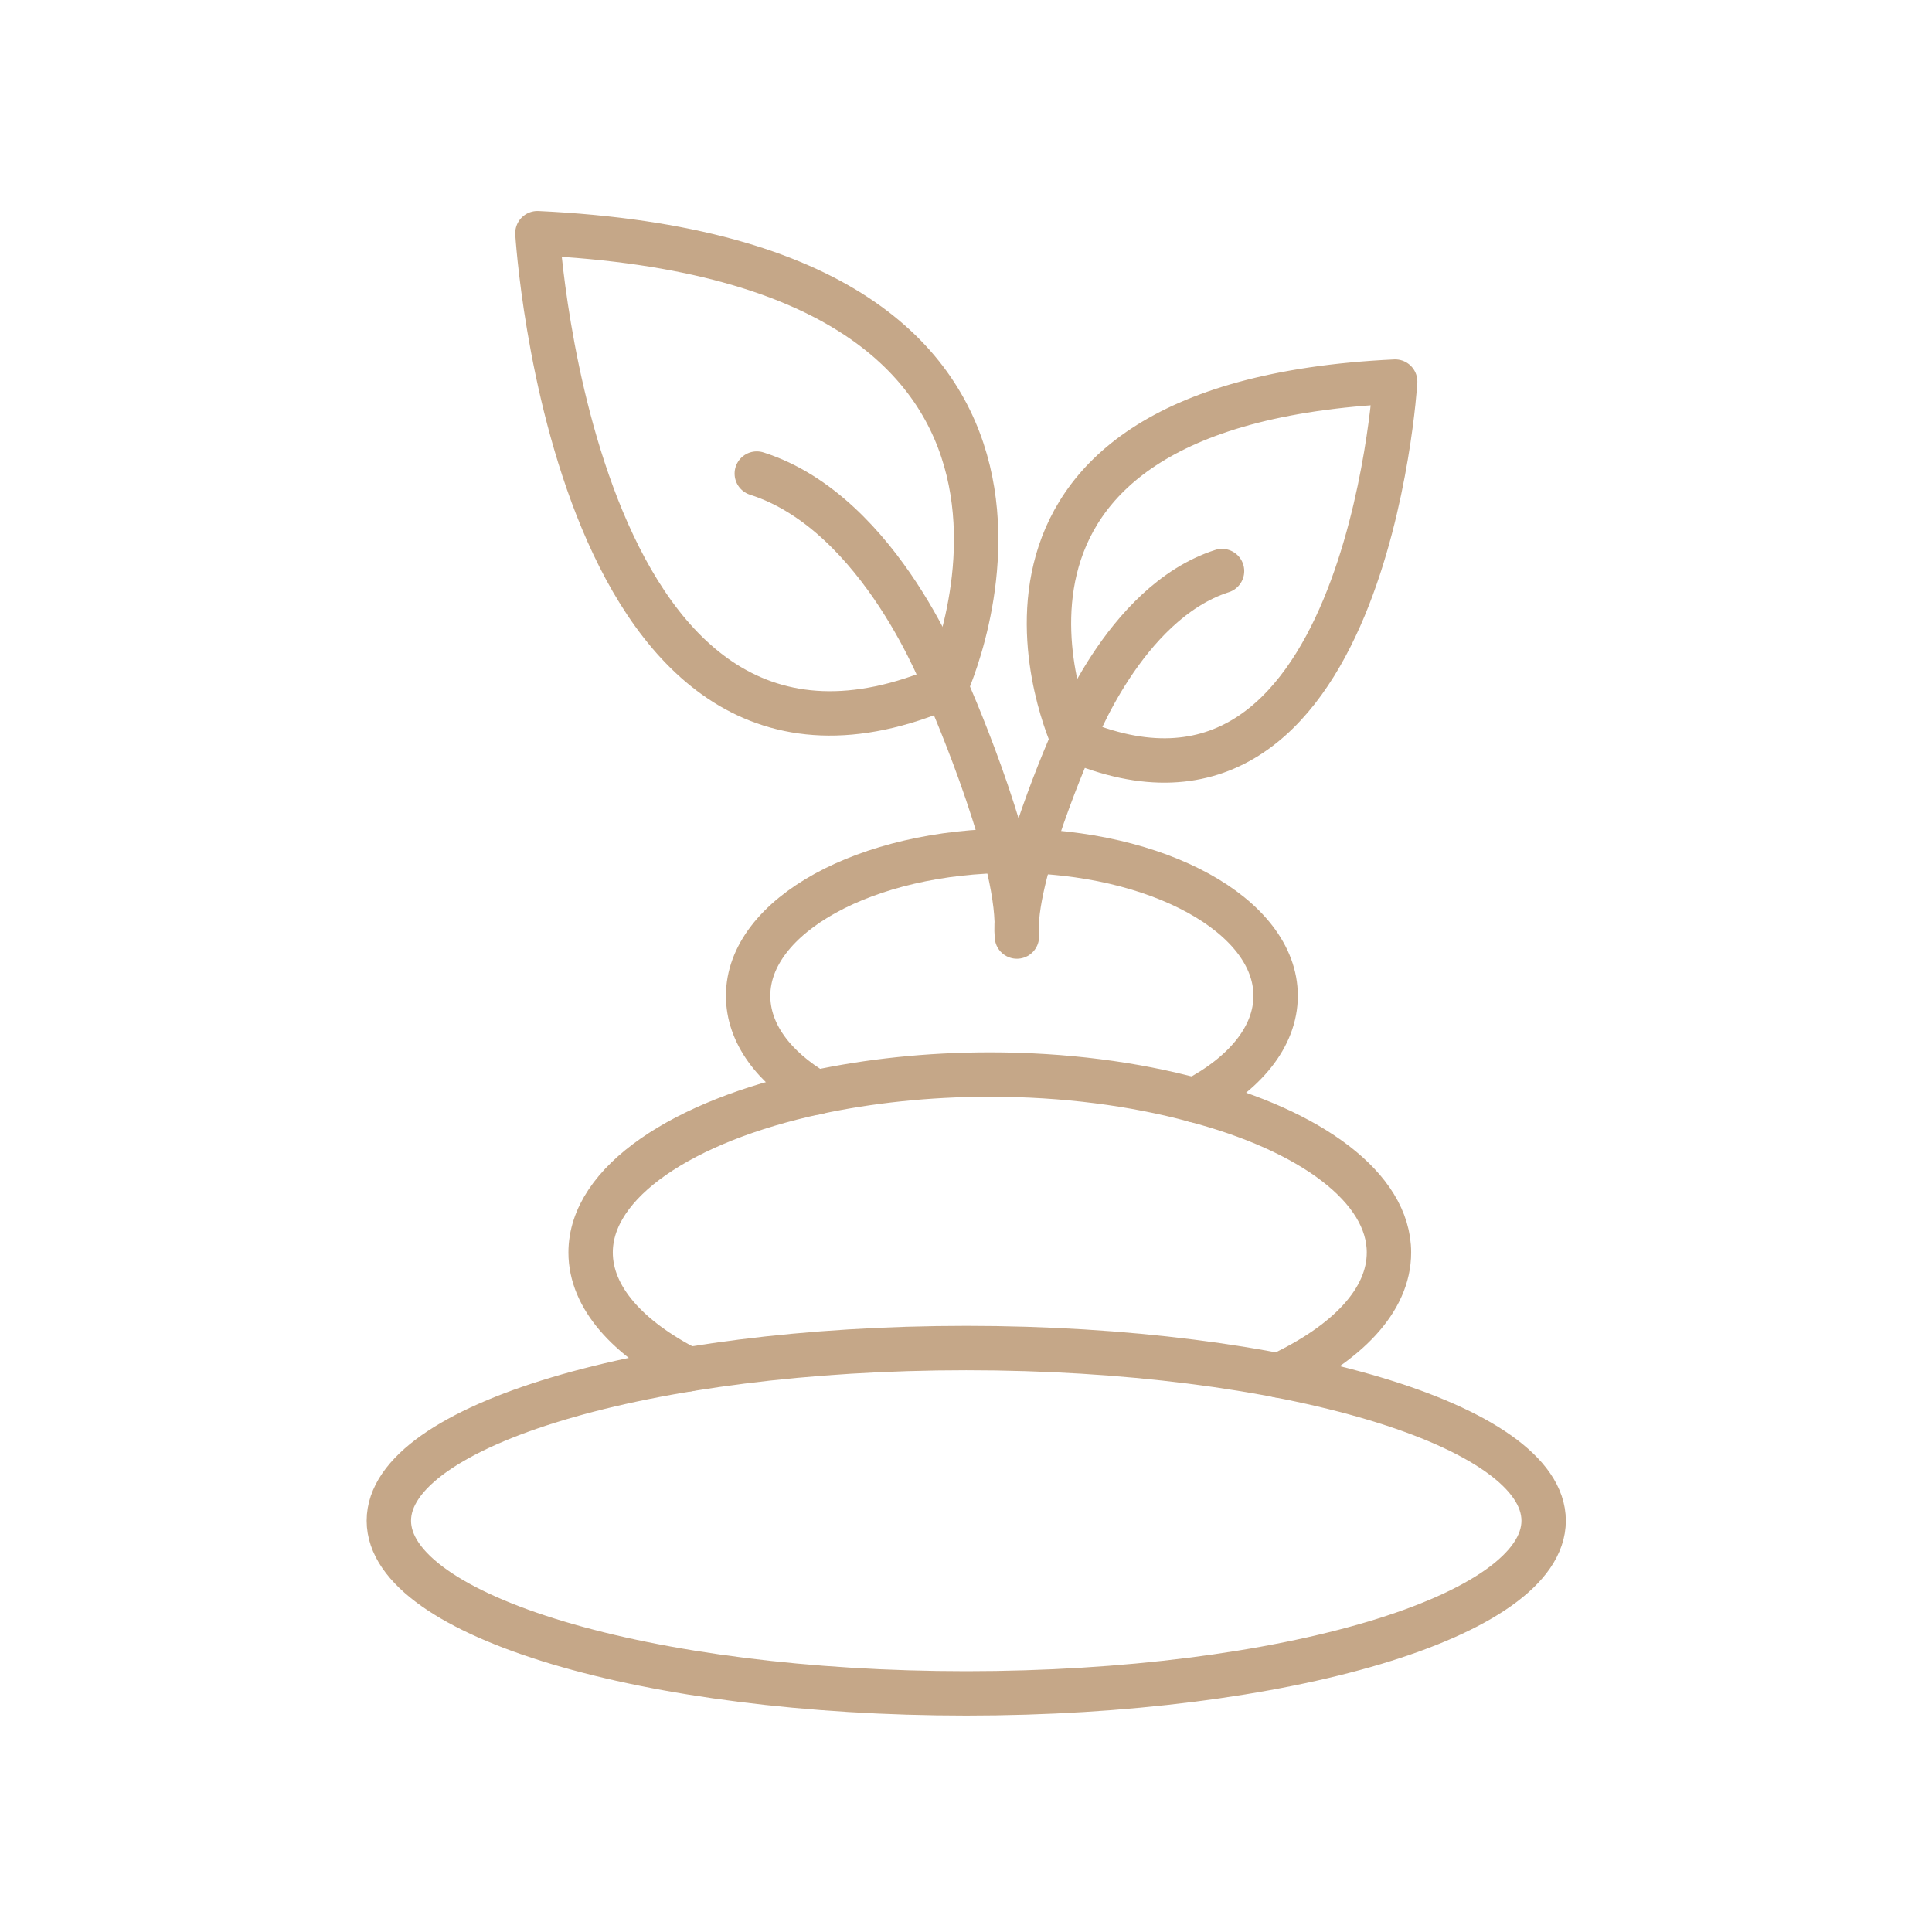
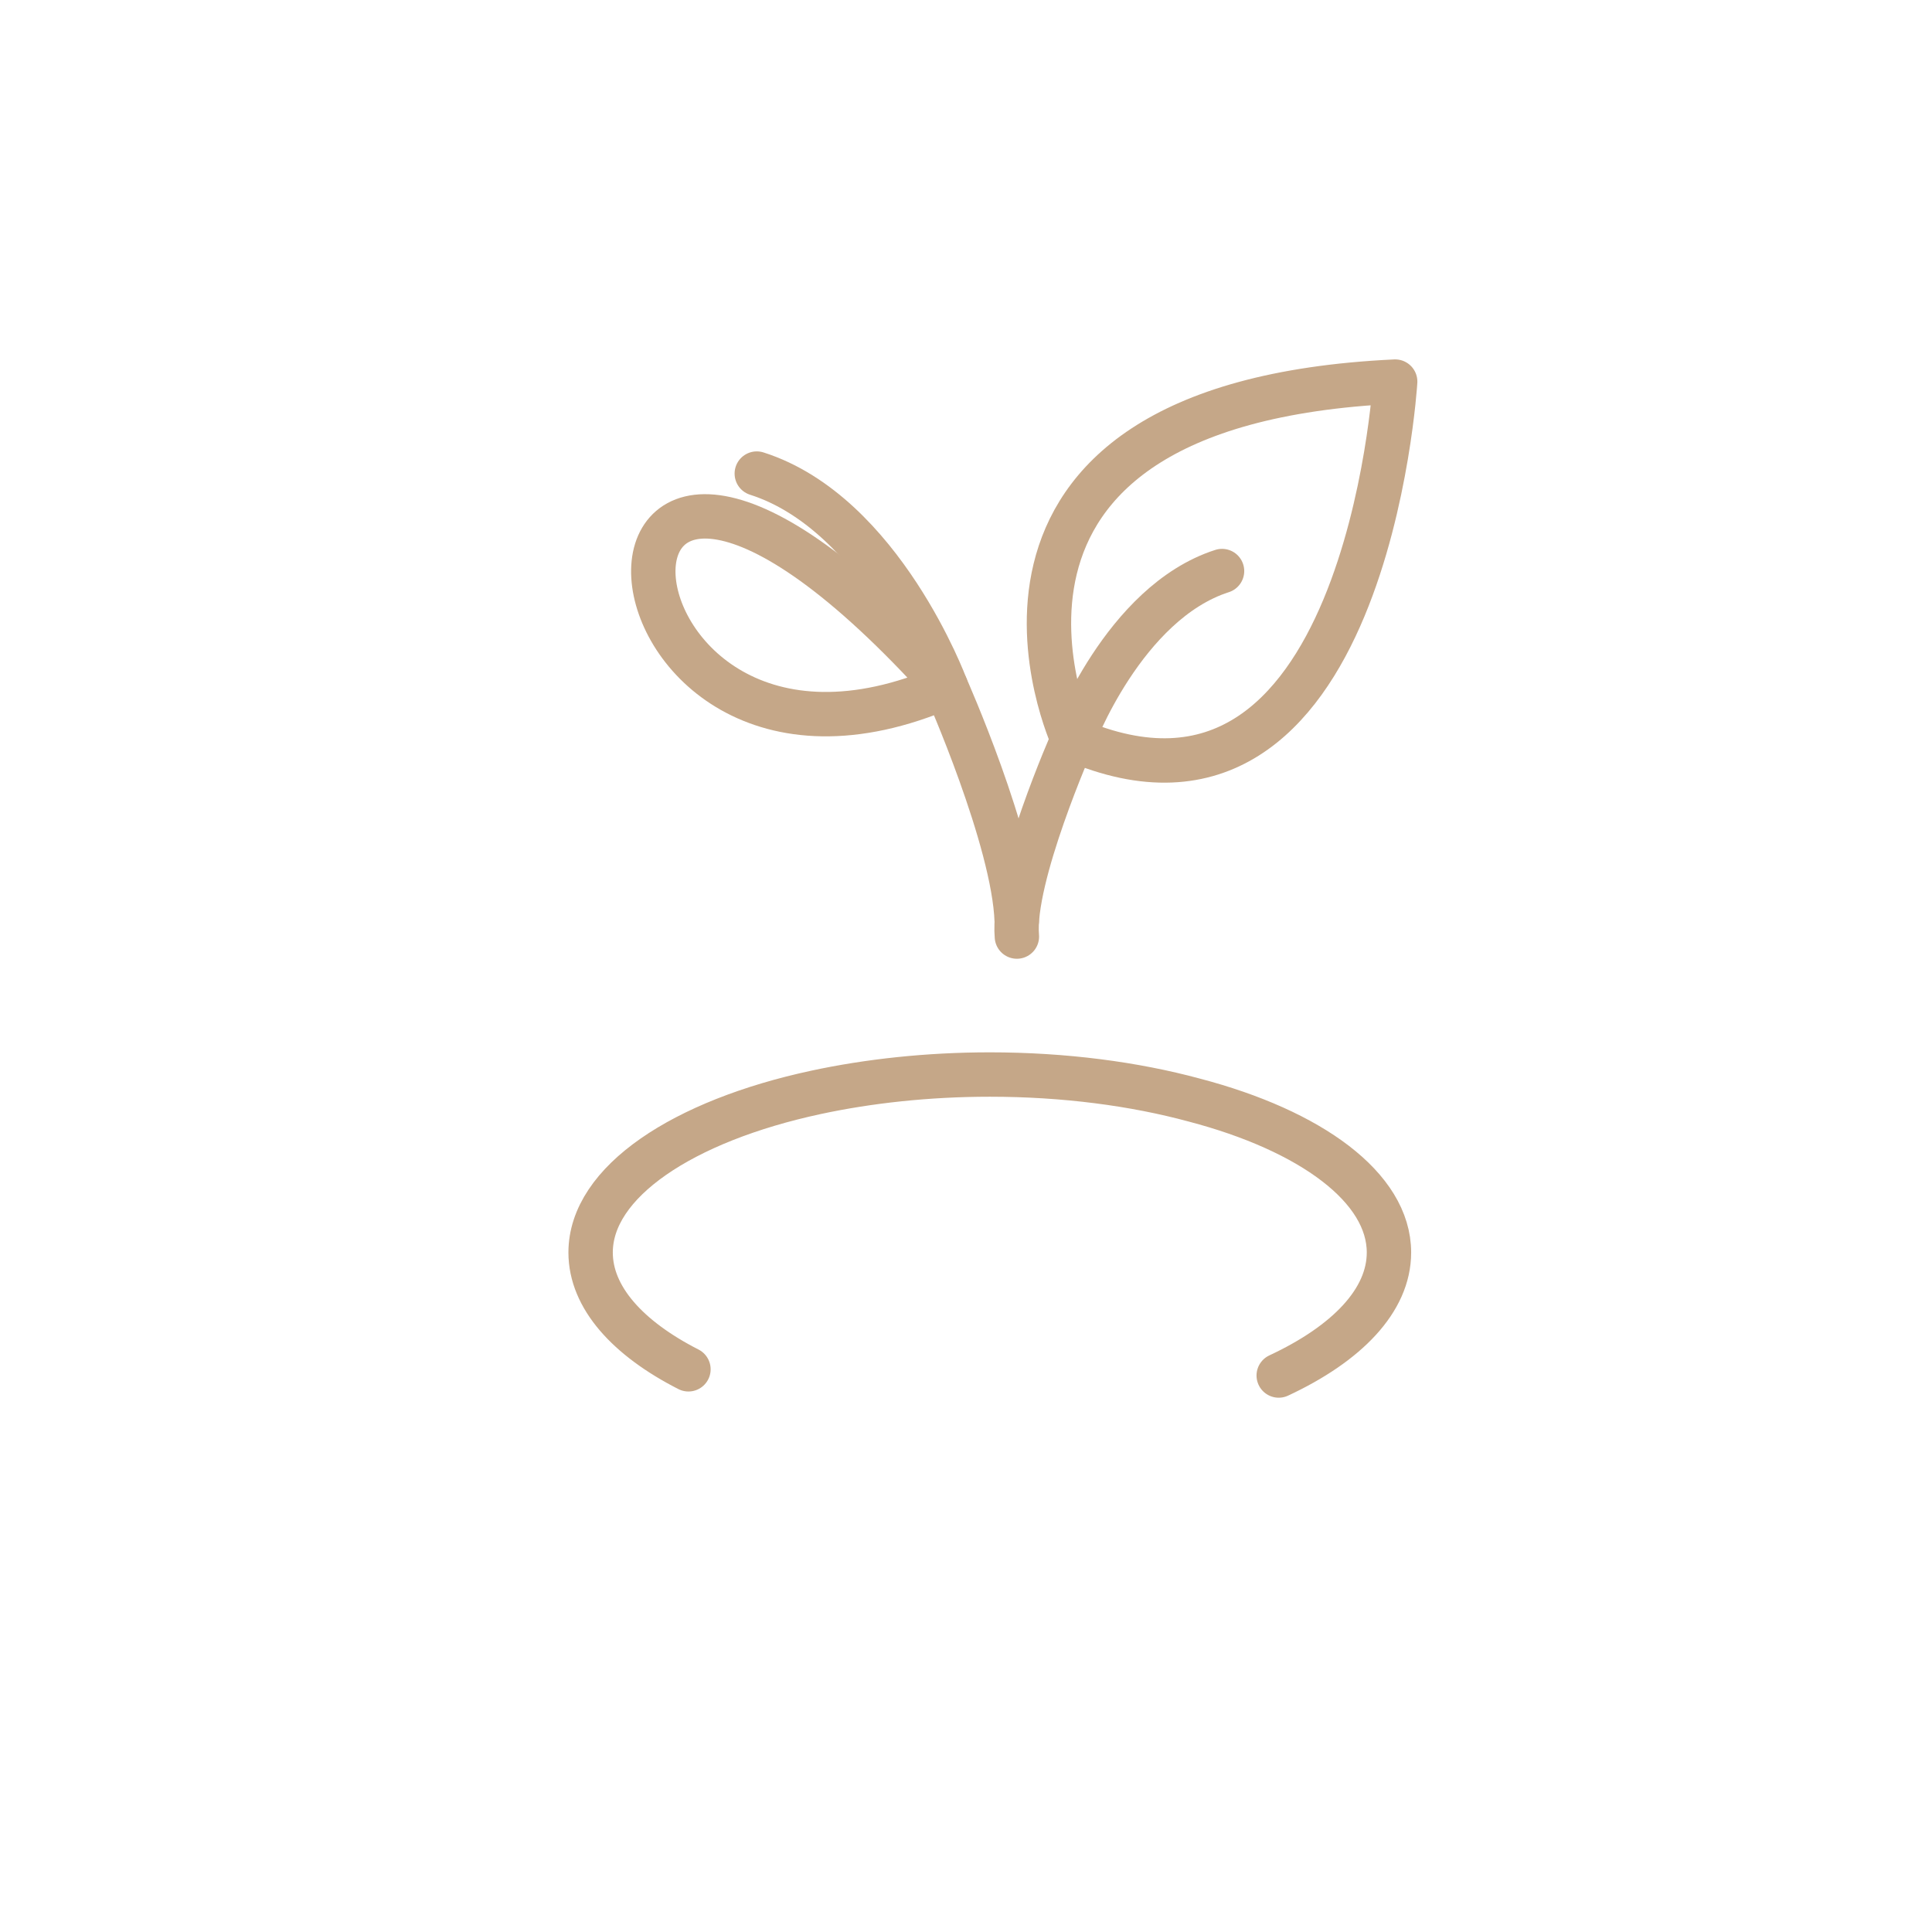
<svg xmlns="http://www.w3.org/2000/svg" width="80" height="80" viewBox="0 0 80 80" fill="none">
  <path d="M44.424 30.614C44.424 30.614 38.026 16.734 57.771 15.801C57.771 15.801 56.558 35.863 44.424 30.614Z" stroke="#C5A788" stroke-width="1.838" stroke-linecap="round" stroke-linejoin="round" />
  <path d="M50.602 23.646C46.521 24.957 44.424 30.614 44.424 30.614C44.424 30.614 41.888 36.332 42.107 38.781" stroke="#C5A788" stroke-width="1.838" stroke-linecap="round" stroke-linejoin="round" />
-   <path d="M39.167 28.43C39.167 28.43 47.273 10.839 22.253 9.656C22.253 9.656 23.791 35.085 39.167 28.43Z" stroke="#C5A788" stroke-width="1.838" stroke-linecap="round" stroke-linejoin="round" />
+   <path d="M39.167 28.43C22.253 9.656 23.791 35.085 39.167 28.43Z" stroke="#C5A788" stroke-width="1.838" stroke-linecap="round" stroke-linejoin="round" />
  <path d="M42.1 38.138C41.986 34.775 39.167 28.434 39.167 28.434C39.167 28.434 36.507 21.258 31.337 19.61" stroke="#C5A788" stroke-width="1.838" stroke-linecap="round" stroke-linejoin="round" />
-   <path d="M40.01 70.119C53.215 70.119 63.919 66.918 63.919 62.969C63.919 59.021 53.215 55.82 40.01 55.82C26.805 55.82 16.101 59.021 16.101 62.969C16.101 66.918 26.805 70.119 40.01 70.119Z" stroke="#C5A788" stroke-width="1.838" stroke-linecap="round" stroke-linejoin="round" />
  <path d="M52.949 56.957C55.768 55.642 57.514 53.851 57.514 51.863C57.514 49.173 54.279 46.818 49.457 45.553C46.975 44.88 44.076 44.494 40.985 44.494C38.408 44.494 35.955 44.767 33.794 45.231C28.269 46.418 24.456 48.946 24.456 51.863C24.456 53.723 25.994 55.419 28.507 56.7" stroke="#C5A788" stroke-width="1.838" stroke-linecap="round" stroke-linejoin="round" />
-   <path d="M49.457 45.556C51.54 44.468 52.821 42.93 52.821 41.233C52.821 37.919 47.934 35.228 41.9 35.228C35.864 35.228 30.978 37.919 30.978 41.233C30.978 42.786 32.036 44.196 33.797 45.239" stroke="#C5A788" stroke-width="1.838" stroke-linecap="round" stroke-linejoin="round" />
</svg>